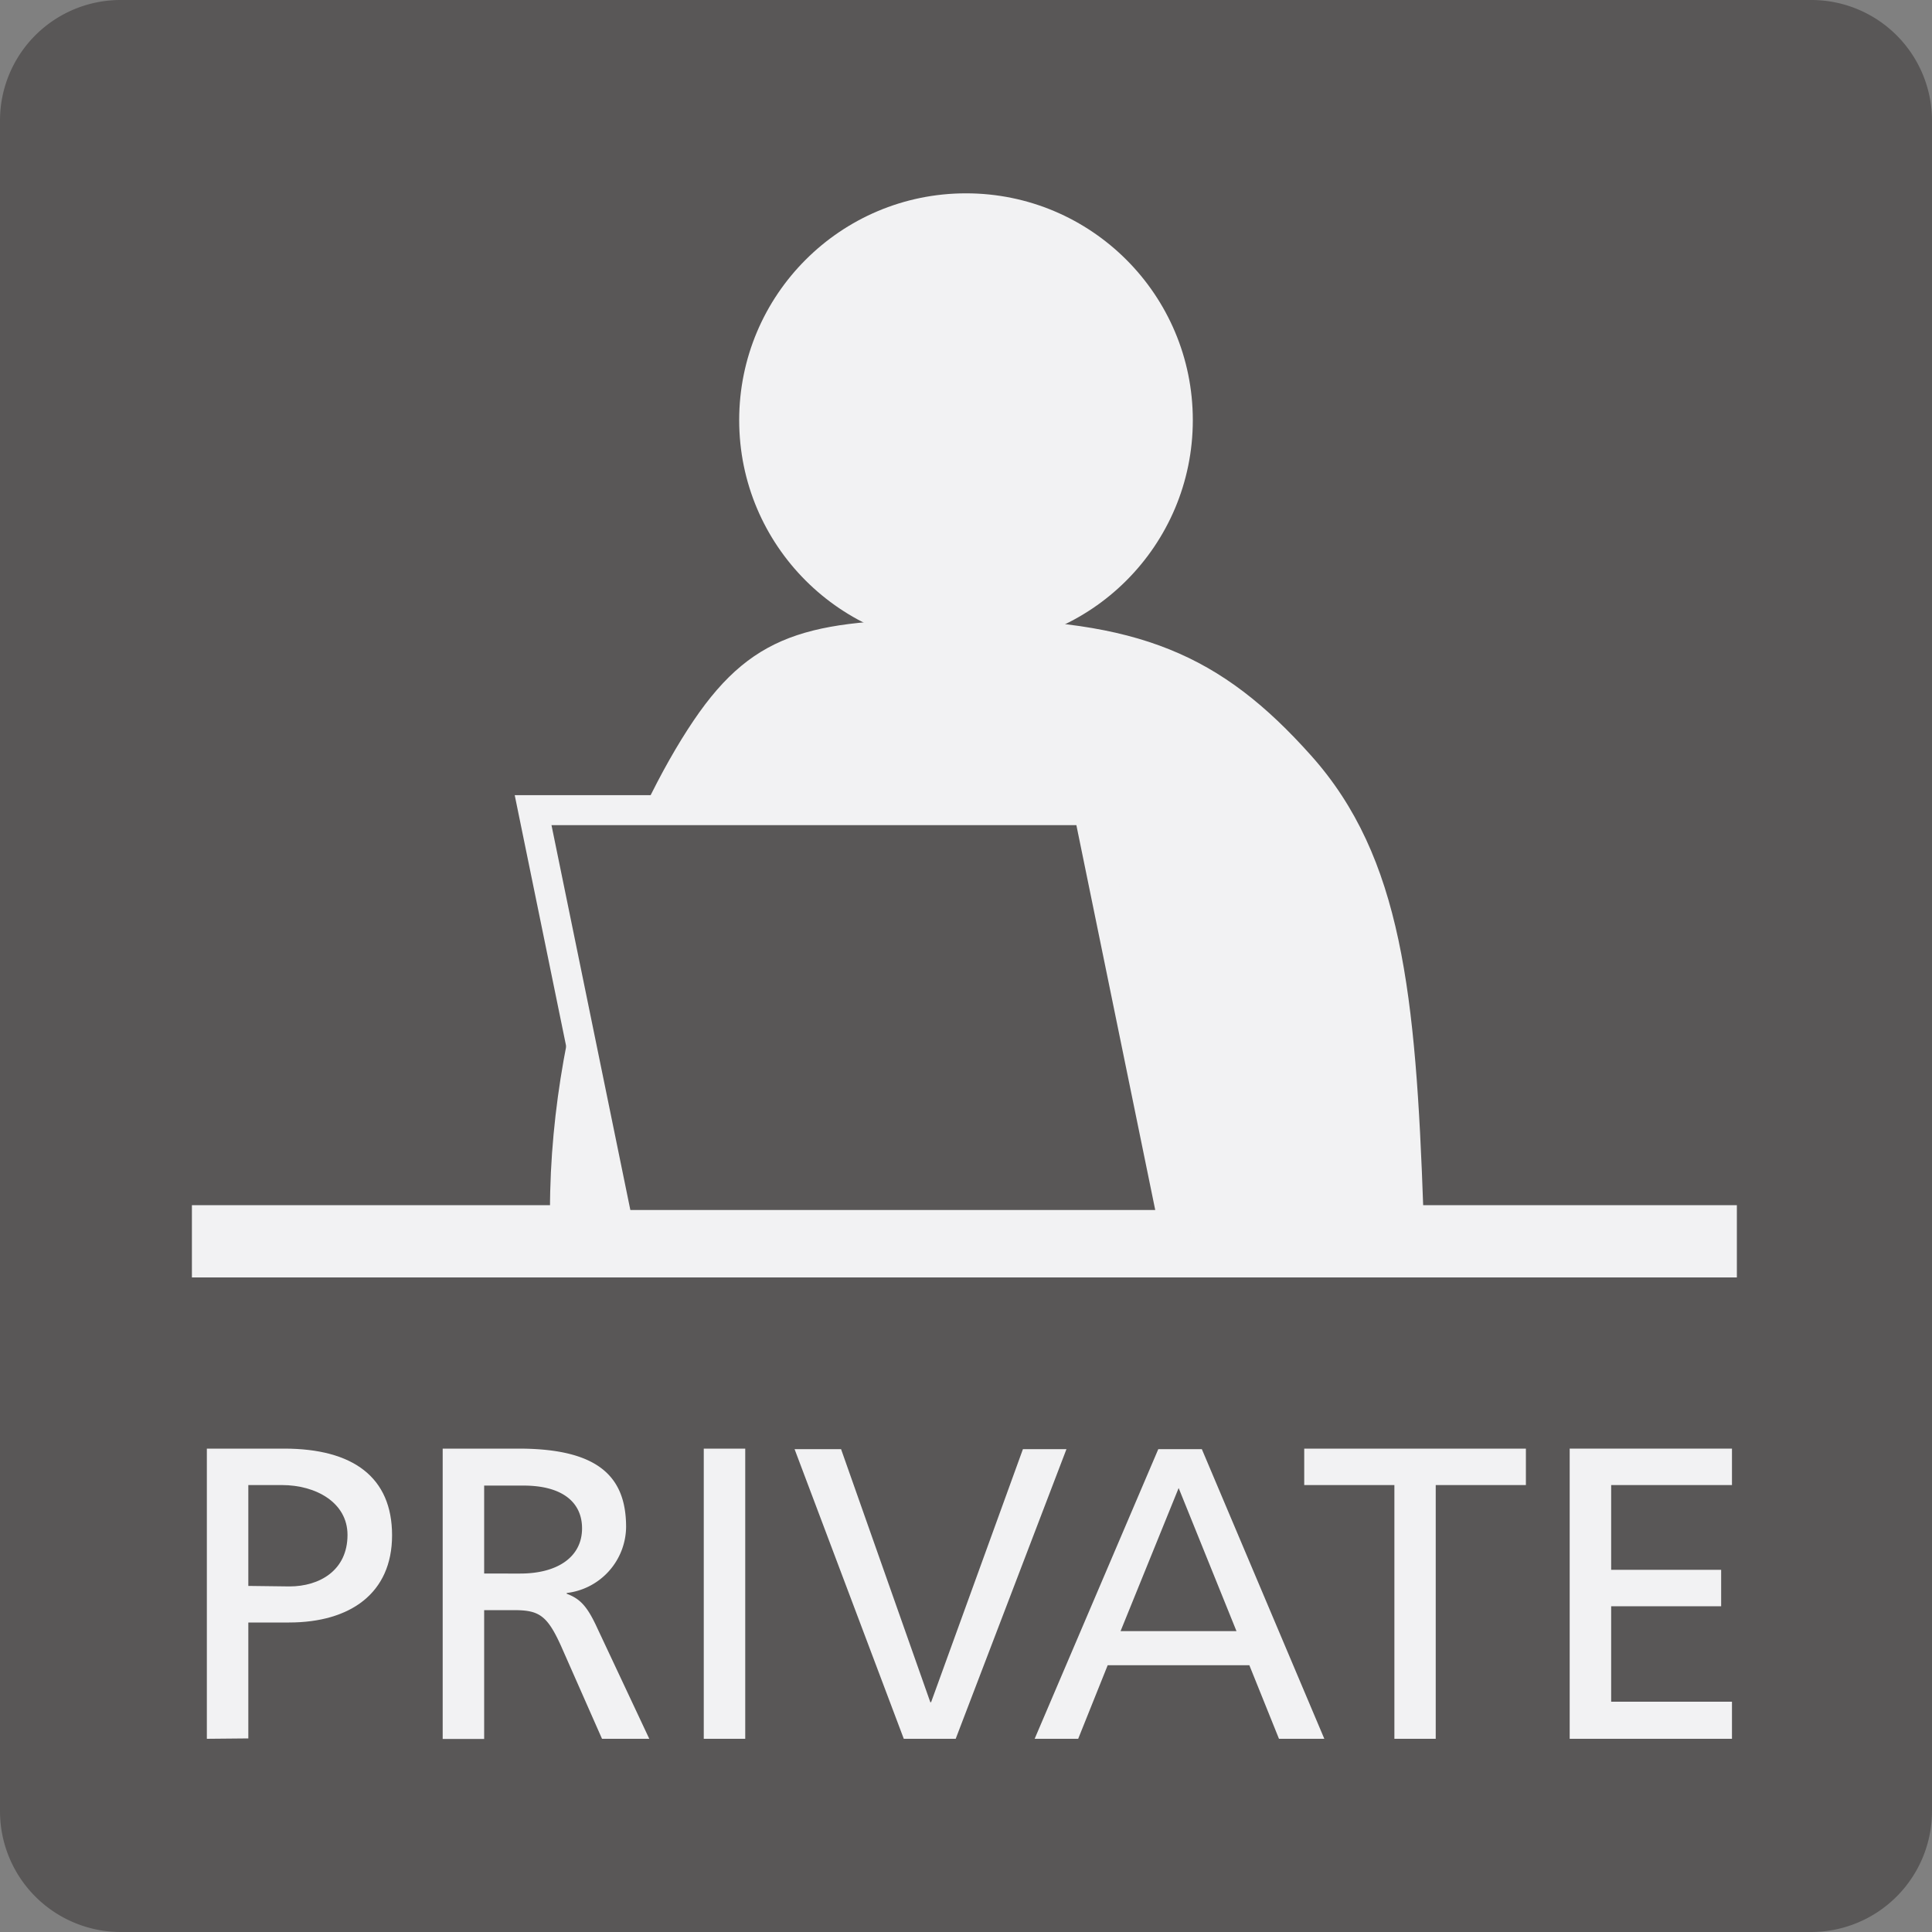
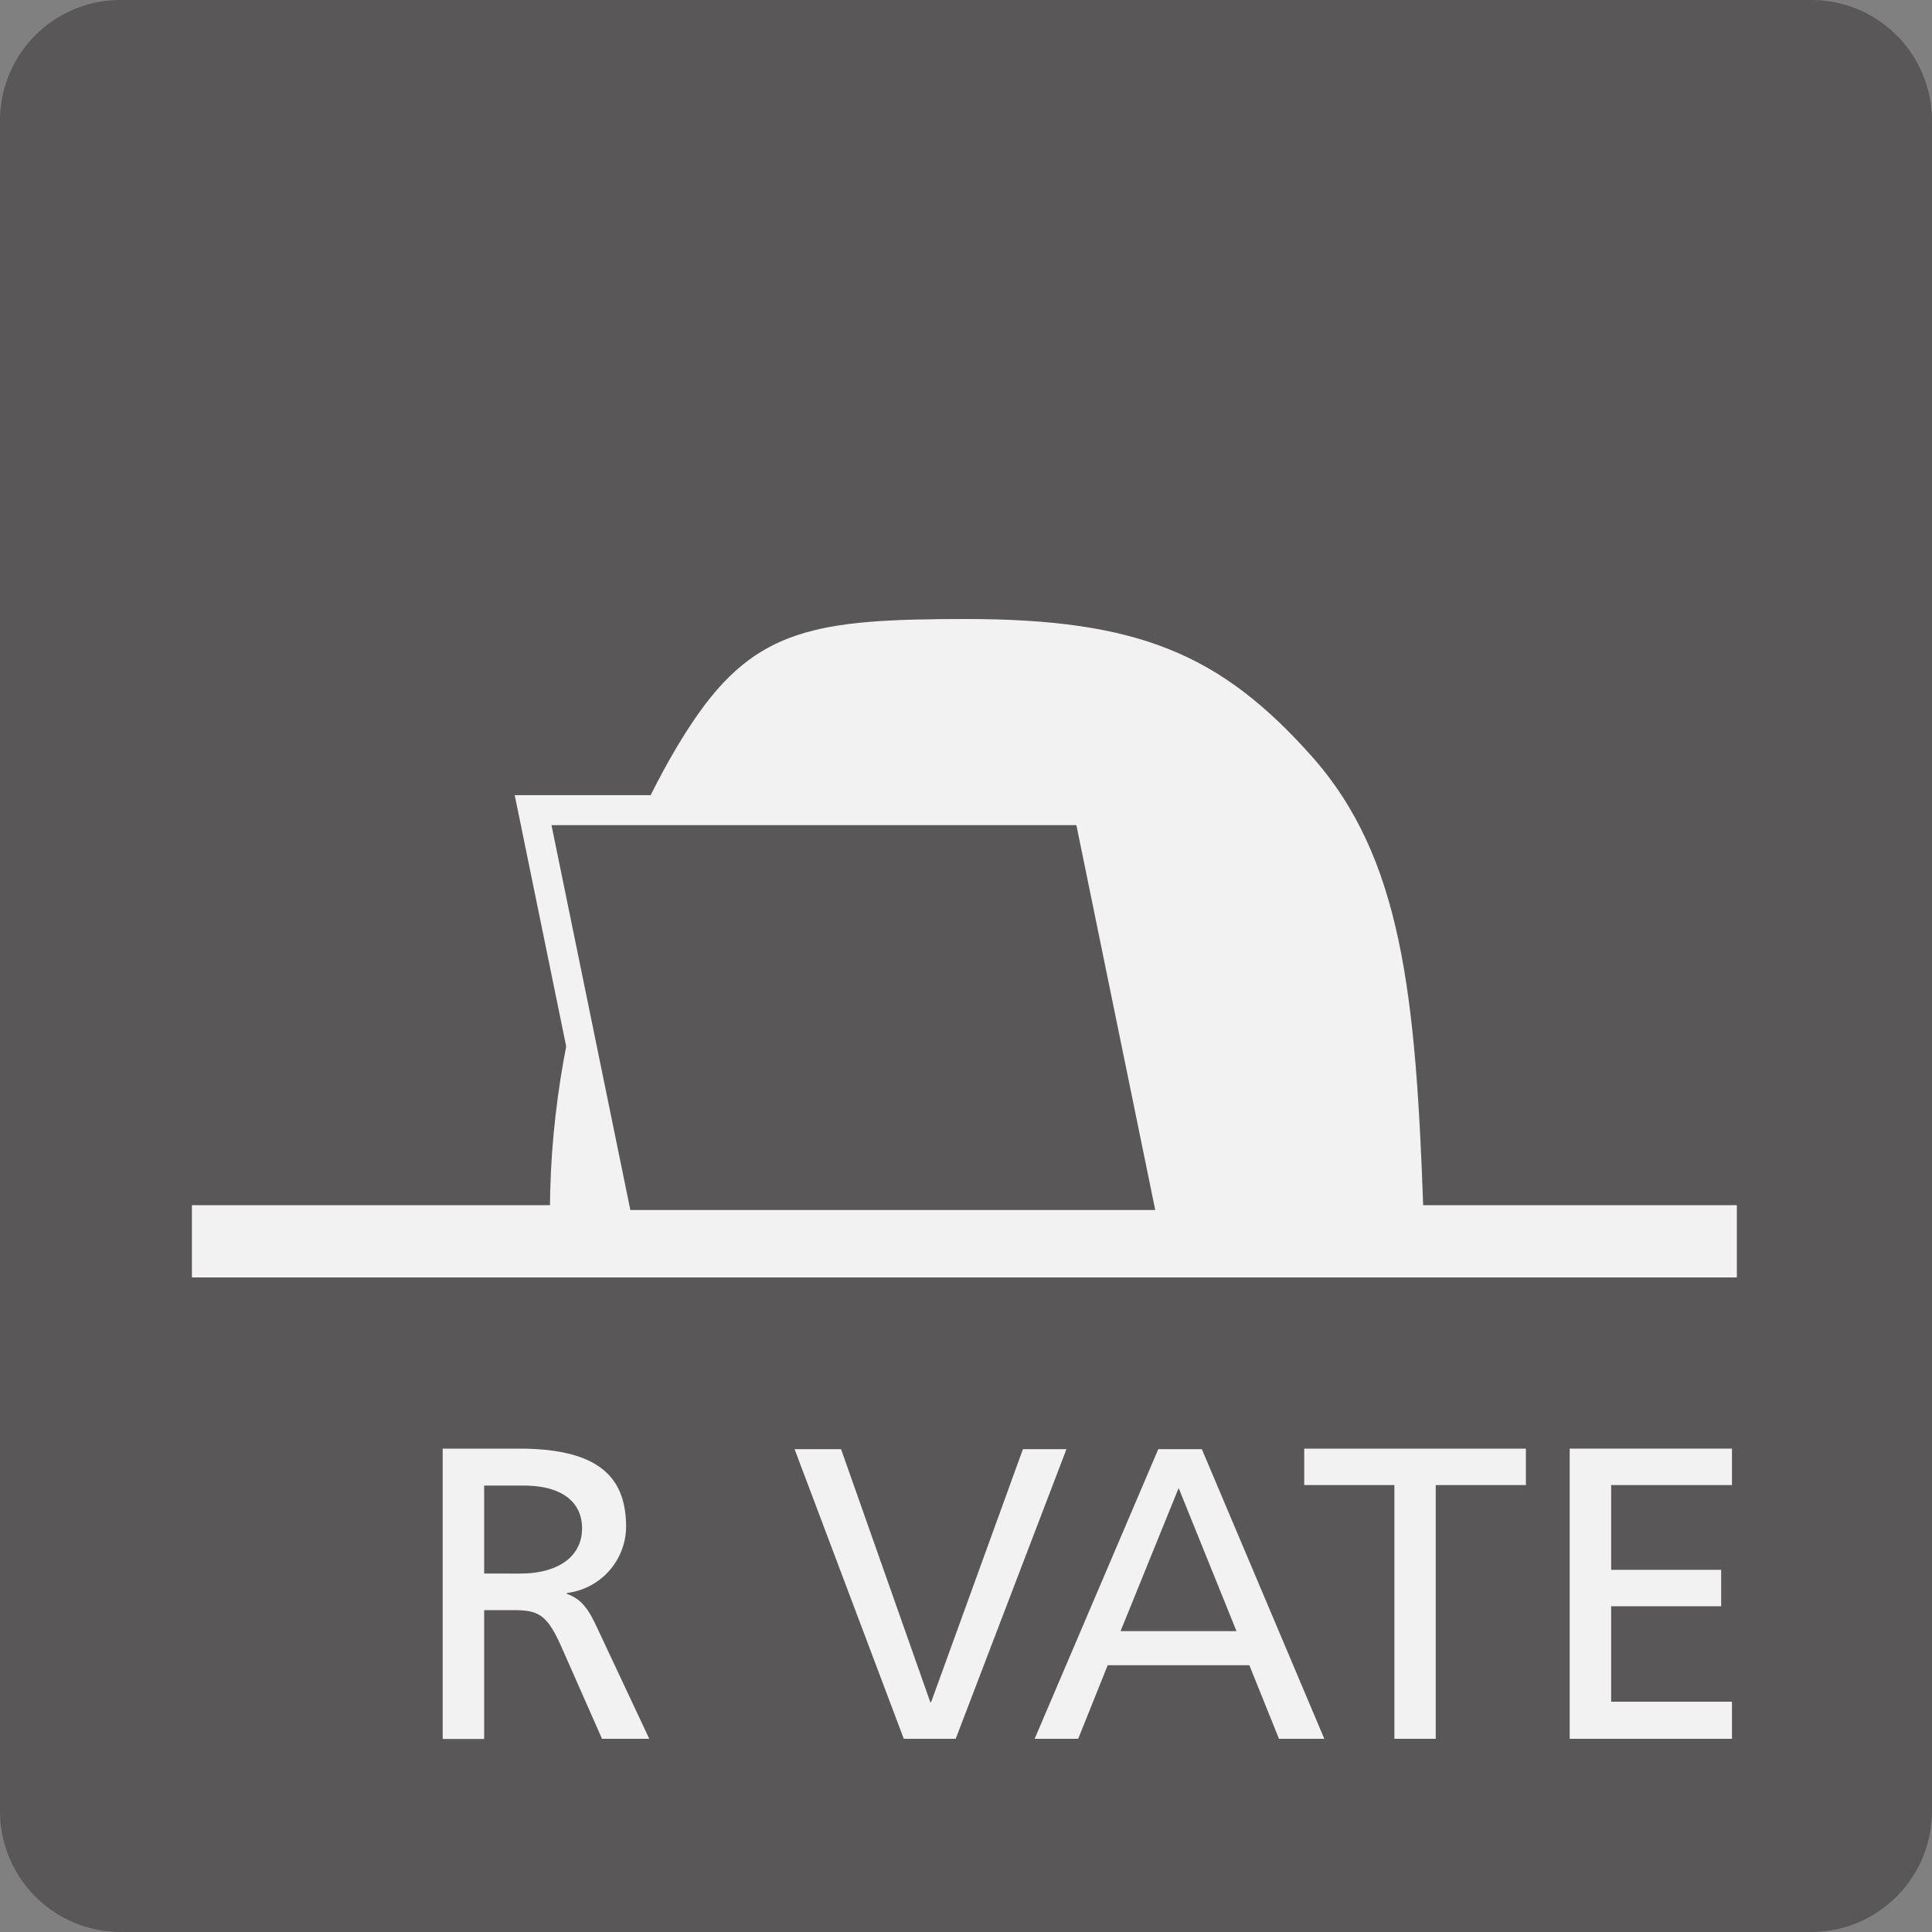
<svg xmlns="http://www.w3.org/2000/svg" viewBox="0 0 150 150">
  <rect x="0" y="0" width="150" height="150" fill="#808080" stroke="none" />
  <defs>
    <style>
      .cls-1, .cls-3 {
        fill: #595757;
      }

      .cls-2 {
        fill: #f2f2f3;
      }

      .cls-3 {
        stroke: #f2f2f3;
        stroke-width: 2.33px;
      }
    </style>
  </defs>
  <g id="レイヤー_2" data-name="レイヤー 2">
    <g id="表示">
      <g>
        <path class="cls-1" d="M9.37,150A9.38,9.38,0,0,1,0,140.62V9.37A9.36,9.36,0,0,1,9.37,0H140.62A9.37,9.37,0,0,1,150,9.37V140.62a9.39,9.39,0,0,1-9.38,9.38Z" />
        <rect class="cls-2" x="14.9" y="93.57" width="119.95" height="5.61" />
-         <circle class="cls-2" cx="75" cy="32.62" r="17.61" />
        <path class="cls-2" d="M110.51,94c-.59-16.84-1.67-27.44-8.7-35.32S88.38,48.06,75,48.06c-11.63,0-16.31.72-21.16,7.9S42.7,78,42.7,94Z" />
        <g>
-           <path class="cls-2" d="M16.06,135V112.47h6c5.35,0,8.38,2.22,8.38,6.73s-3.26,6.77-8,6.77H19.28v9Zm6.41-11.83c2.35,0,4.51-1.25,4.51-4,0-2.51-2.45-3.87-5.09-3.87H19.28v7.83Z" />
          <path class="cls-2" d="M46.74,135l-3.16-7.16c-1.1-2.45-1.74-2.83-3.7-2.83H37.59v10H34.37V112.47h5.89c6.25,0,8.35,2.22,8.35,6.09A5.22,5.22,0,0,1,44,123.68v.06c1.06.39,1.61,1,2.38,2.68L50.41,135Zm-6.35-12.83c2.9,0,4.8-1.29,4.8-3.51,0-2.06-1.58-3.32-4.54-3.32H37.59v6.83Z" />
-           <path class="cls-2" d="M54.64,135V112.47h3.22V135Z" />
+           <path class="cls-2" d="M54.64,135h3.22V135Z" />
          <path class="cls-2" d="M70.17,135l-8.48-22.49H65.3l6.93,19.65h.06l7.13-19.65H82.8L74.2,135Z" />
          <path class="cls-2" d="M99.3,135,97,129.29H86L83.71,135H80.33l9.6-22.49h3.38L102.82,135Zm-7.79-19.47L87,126.64h9Z" />
          <path class="cls-2" d="M108.26,135V115.3h-7v-2.83h17.21v2.83h-7V135Z" />
          <path class="cls-2" d="M121.87,135V112.47h12.6v2.83h-9.38v6.58h8.54v2.83h-8.54v7.41h9.38V135Z" />
        </g>
        <polygon class="cls-3" points="91.12 95.11 47.99 95.11 41.39 62.9 84.52 62.9 91.12 95.11" />
      </g>
    </g>
  </g>
</svg>